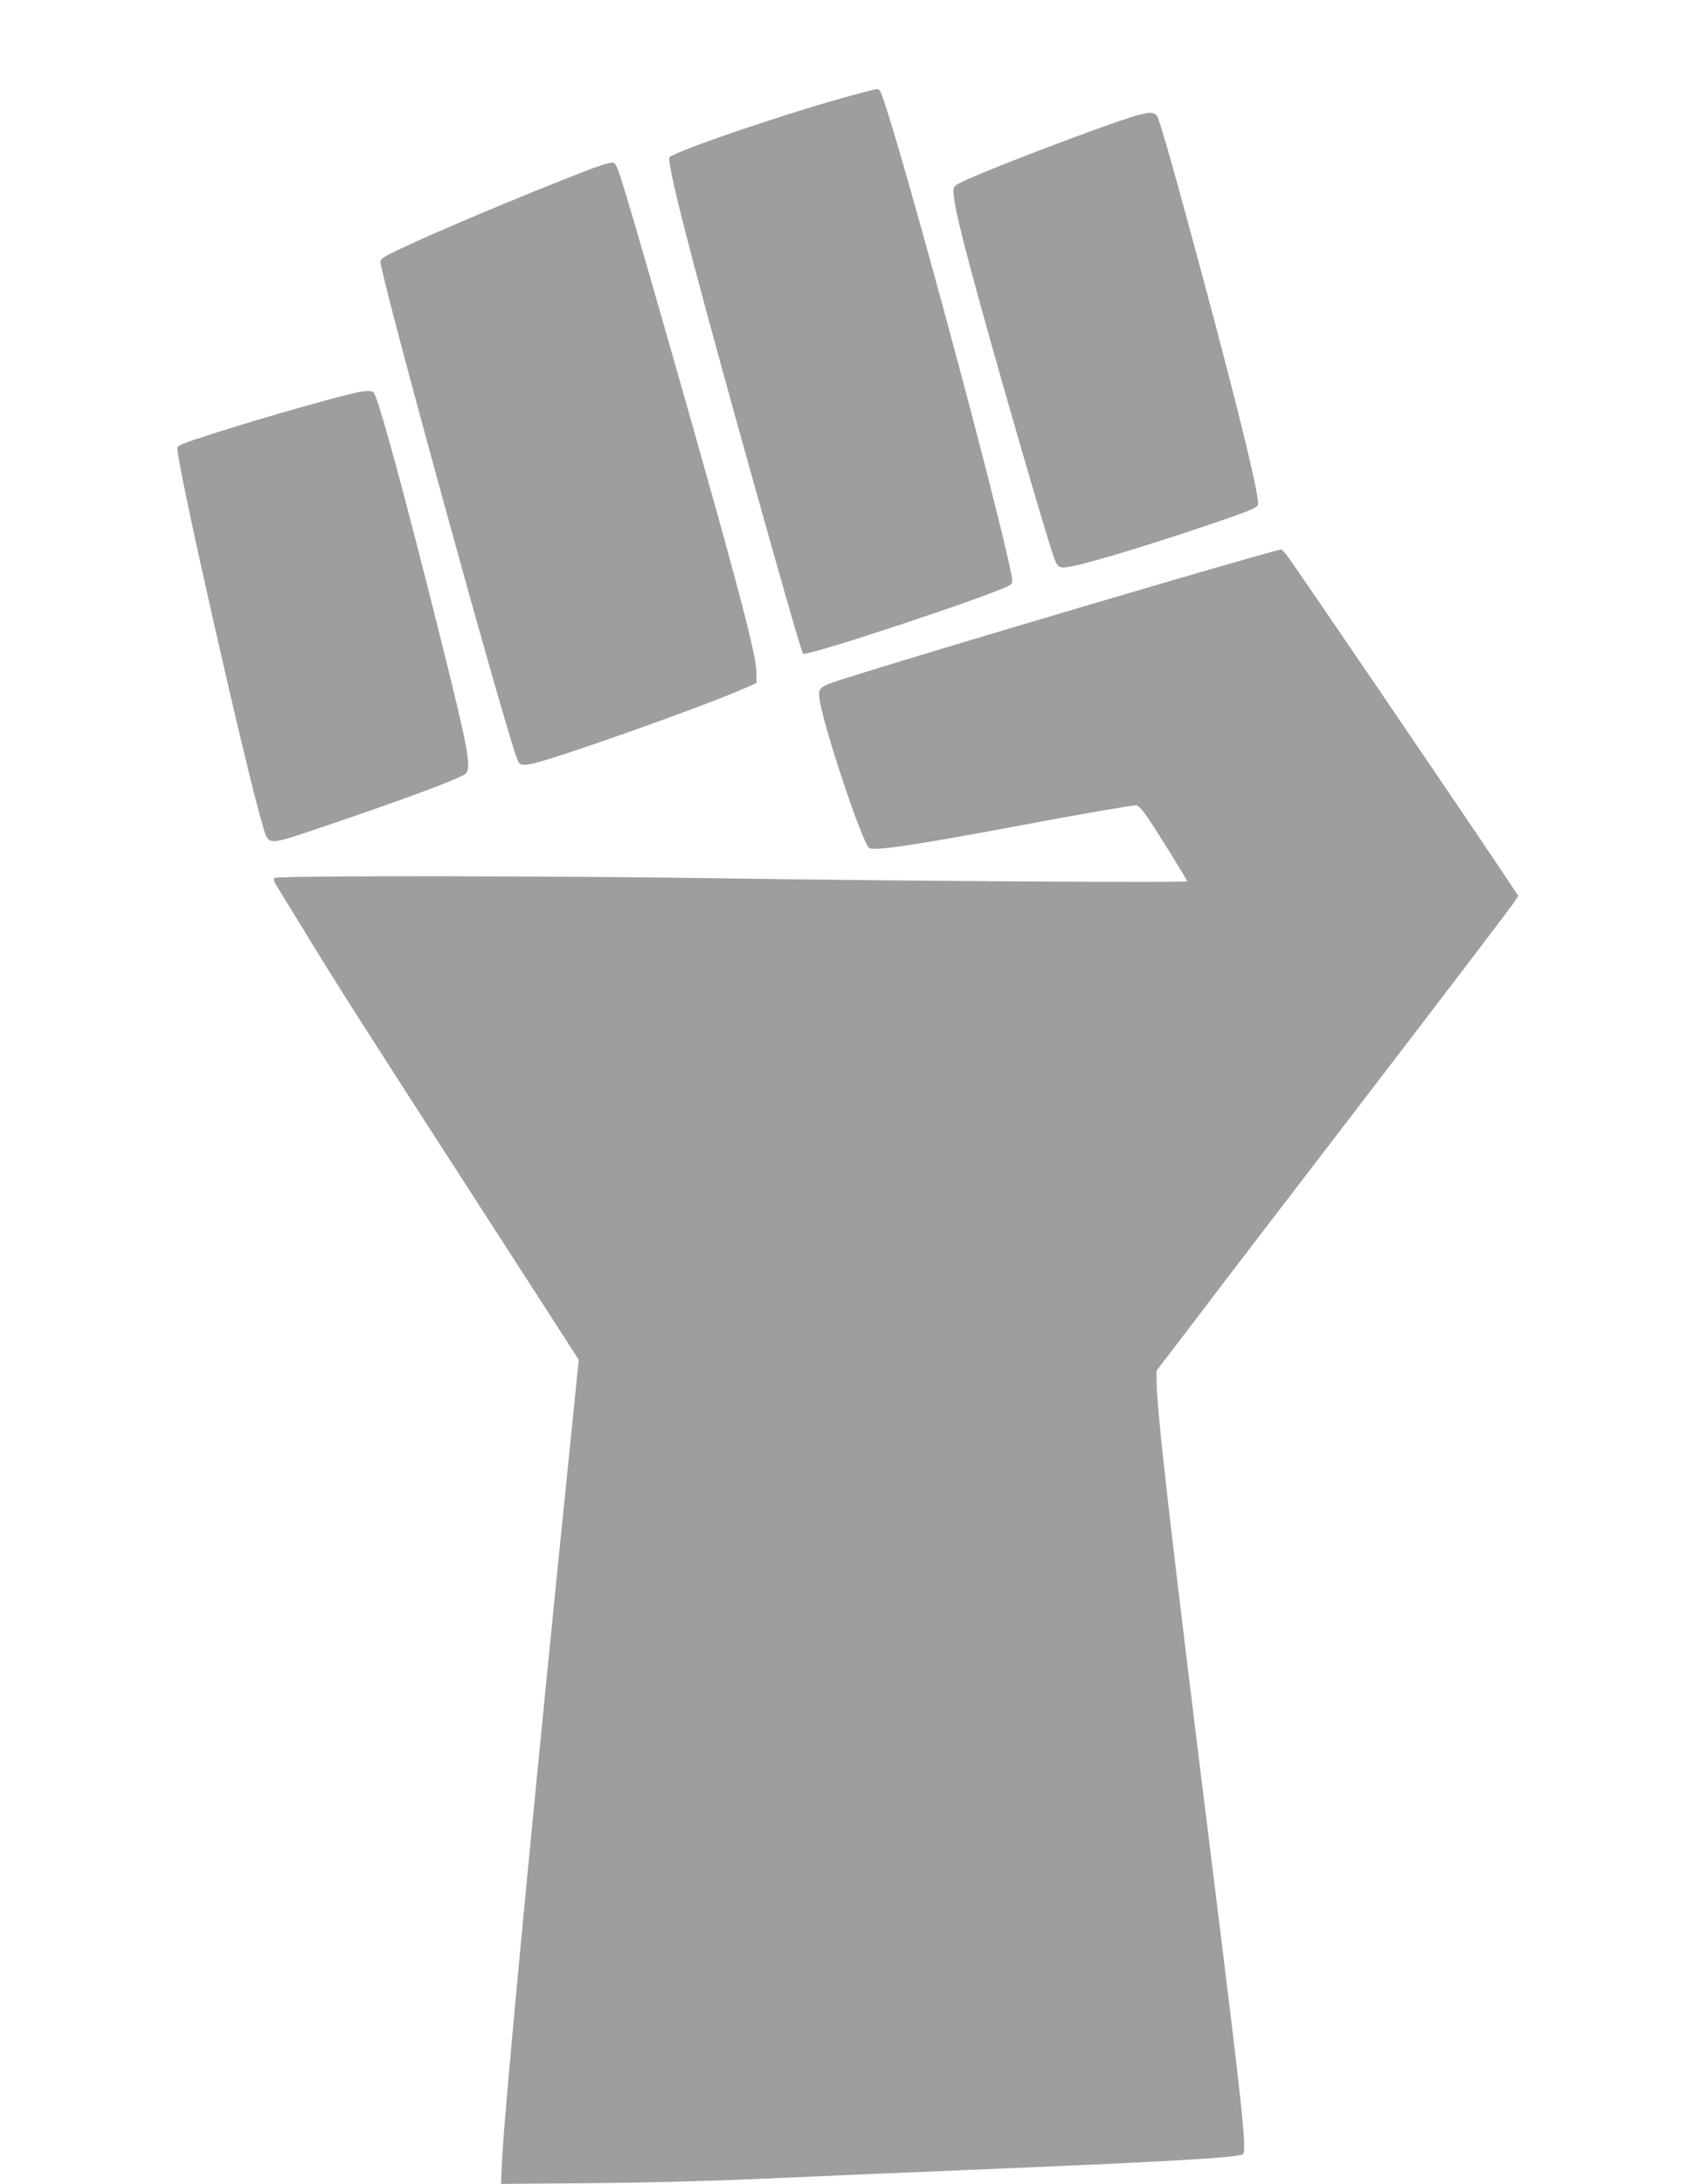
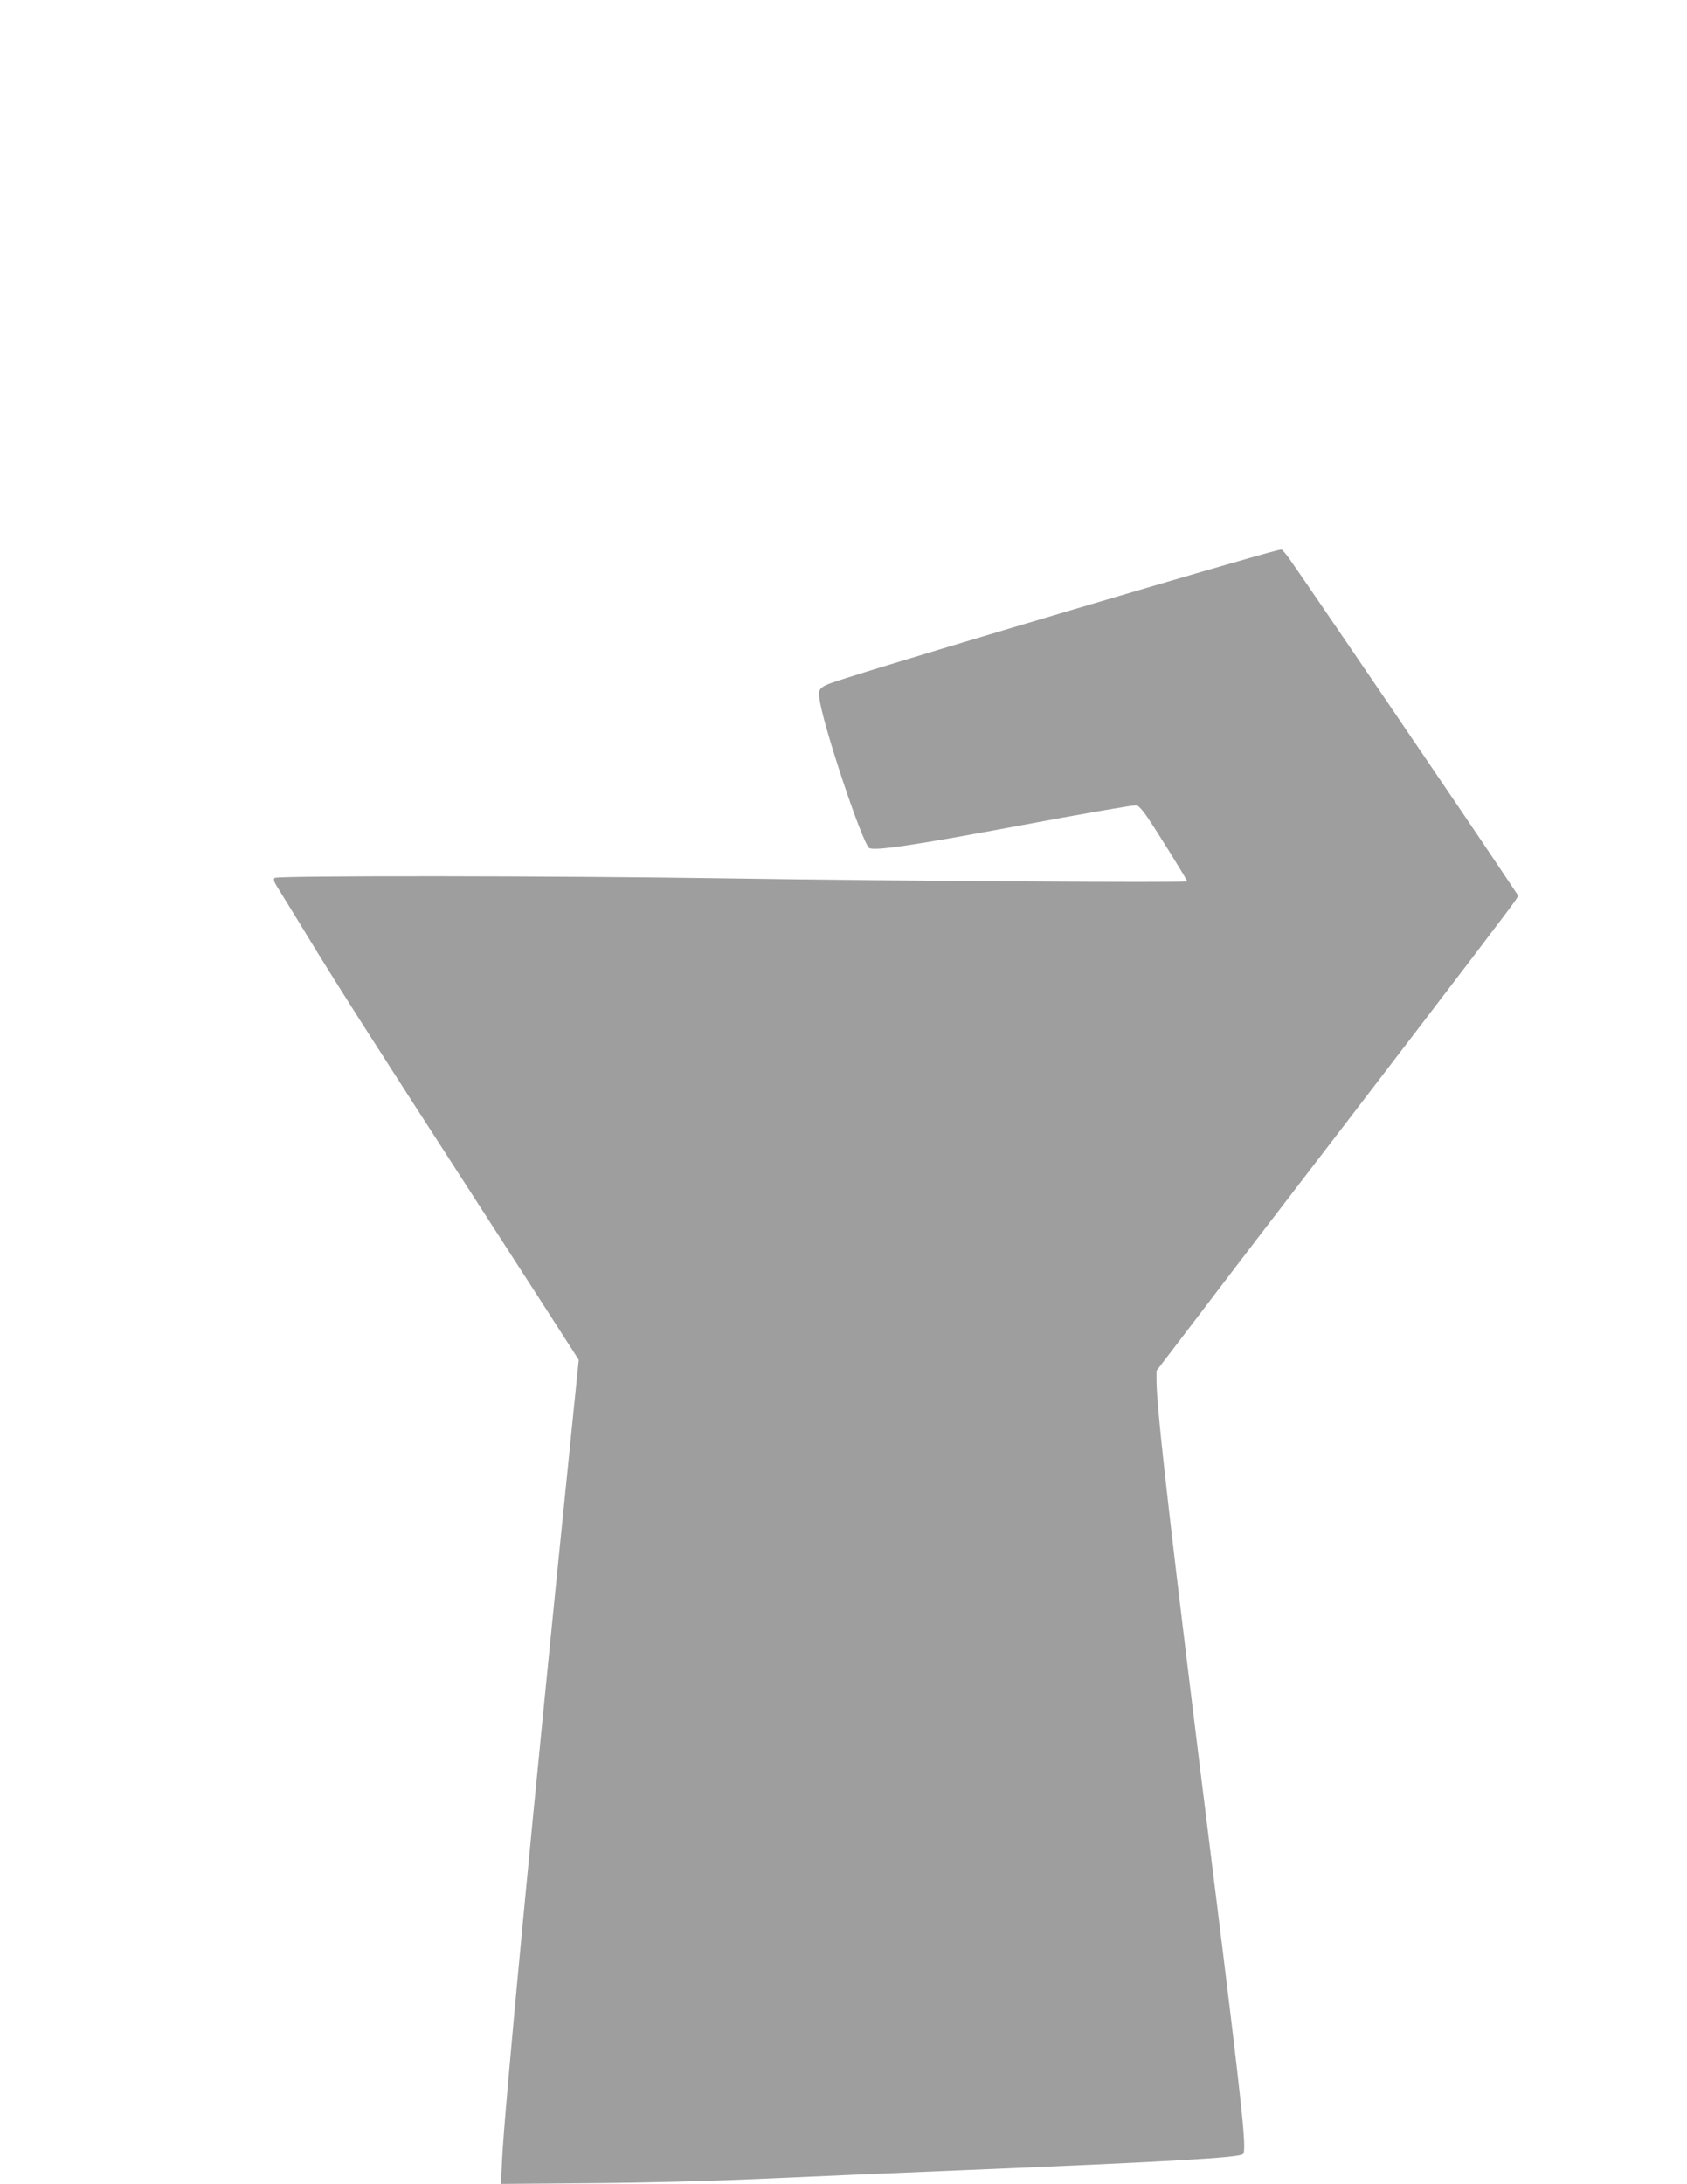
<svg xmlns="http://www.w3.org/2000/svg" version="1.0" width="989pt" height="1280pt" viewBox="0 0 989 1280" preserveAspectRatio="xMidYMid meet">
  <g transform="translate(0,1280) scale(0.1,-0.1)" fill="#9e9e9e" stroke="none">
-     <path d="M5010 12245 c-346 -91 -1040 -326 -1084 -366 -21 -18 104 -511 395 -1559 234 -841 377 -1342 387 -1352 19 -19 1151 357 1215 404 16 12 16 20 -8 128 -148 657 -709 2708 -757 2768 -13 15 1 17 -148 -23z" />
-     <path d="M6640 12116 c-191 -59 -791 -287 -972 -369 -75 -35 -78 -37 -78 -70 0 -87 72 -367 295 -1152 129 -451 244 -843 286 -970 29 -86 33 -89 110 -75 121 22 576 162 946 292 102 36 144 55 148 68 12 37 -111 544 -320 1321 -166 618 -255 932 -271 957 -18 28 -47 28 -144 -2z" />
-     <path d="M3415 11791 c-357 -139 -859 -350 -1067 -449 -90 -42 -118 -60 -118 -74 0 -83 719 -2699 801 -2915 14 -38 23 -41 82 -31 118 21 975 324 1232 435 l90 39 -1 70 c-2 81 -65 335 -239 959 -145 521 -433 1529 -518 1810 -59 196 -65 210 -87 212 -14 2 -92 -23 -175 -56z" />
-     <path d="M2110 10503 c-90 -15 -568 -151 -840 -238 -226 -73 -230 -75 -230 -96 0 -103 400 -1871 501 -2212 34 -114 24 -114 321 -14 510 172 848 298 870 324 32 39 12 145 -147 783 -216 864 -371 1435 -396 1451 -14 9 -35 9 -79 2z" />
    <path d="M7485 9573 c-192 -47 -2060 -600 -2510 -743 -175 -55 -179 -58 -171 -124 17 -145 248 -840 291 -876 25 -20 259 14 878 130 346 65 661 120 689 120 10 0 37 -29 66 -72 66 -98 232 -366 232 -374 0 -9 -1718 2 -2685 17 -1016 16 -2651 17 -2665 3 -9 -9 -3 -25 23 -65 19 -30 87 -142 153 -249 175 -289 387 -621 994 -1560 300 -465 561 -869 579 -898 l34 -53 -47 -462 c-220 -2156 -391 -3955 -403 -4235 l-6 -133 504 4 c297 2 707 12 999 25 272 12 821 36 1220 52 1208 50 1606 73 1627 94 23 21 -2 256 -177 1661 -247 1983 -330 2709 -330 2875 l0 55 267 350 c146 193 523 685 838 1095 656 856 974 1274 999 1312 l17 27 -82 123 c-255 382 -1196 1764 -1266 1861 -19 26 -38 46 -41 46 -4 -1 -16 -4 -27 -6z" />
  </g>
</svg>